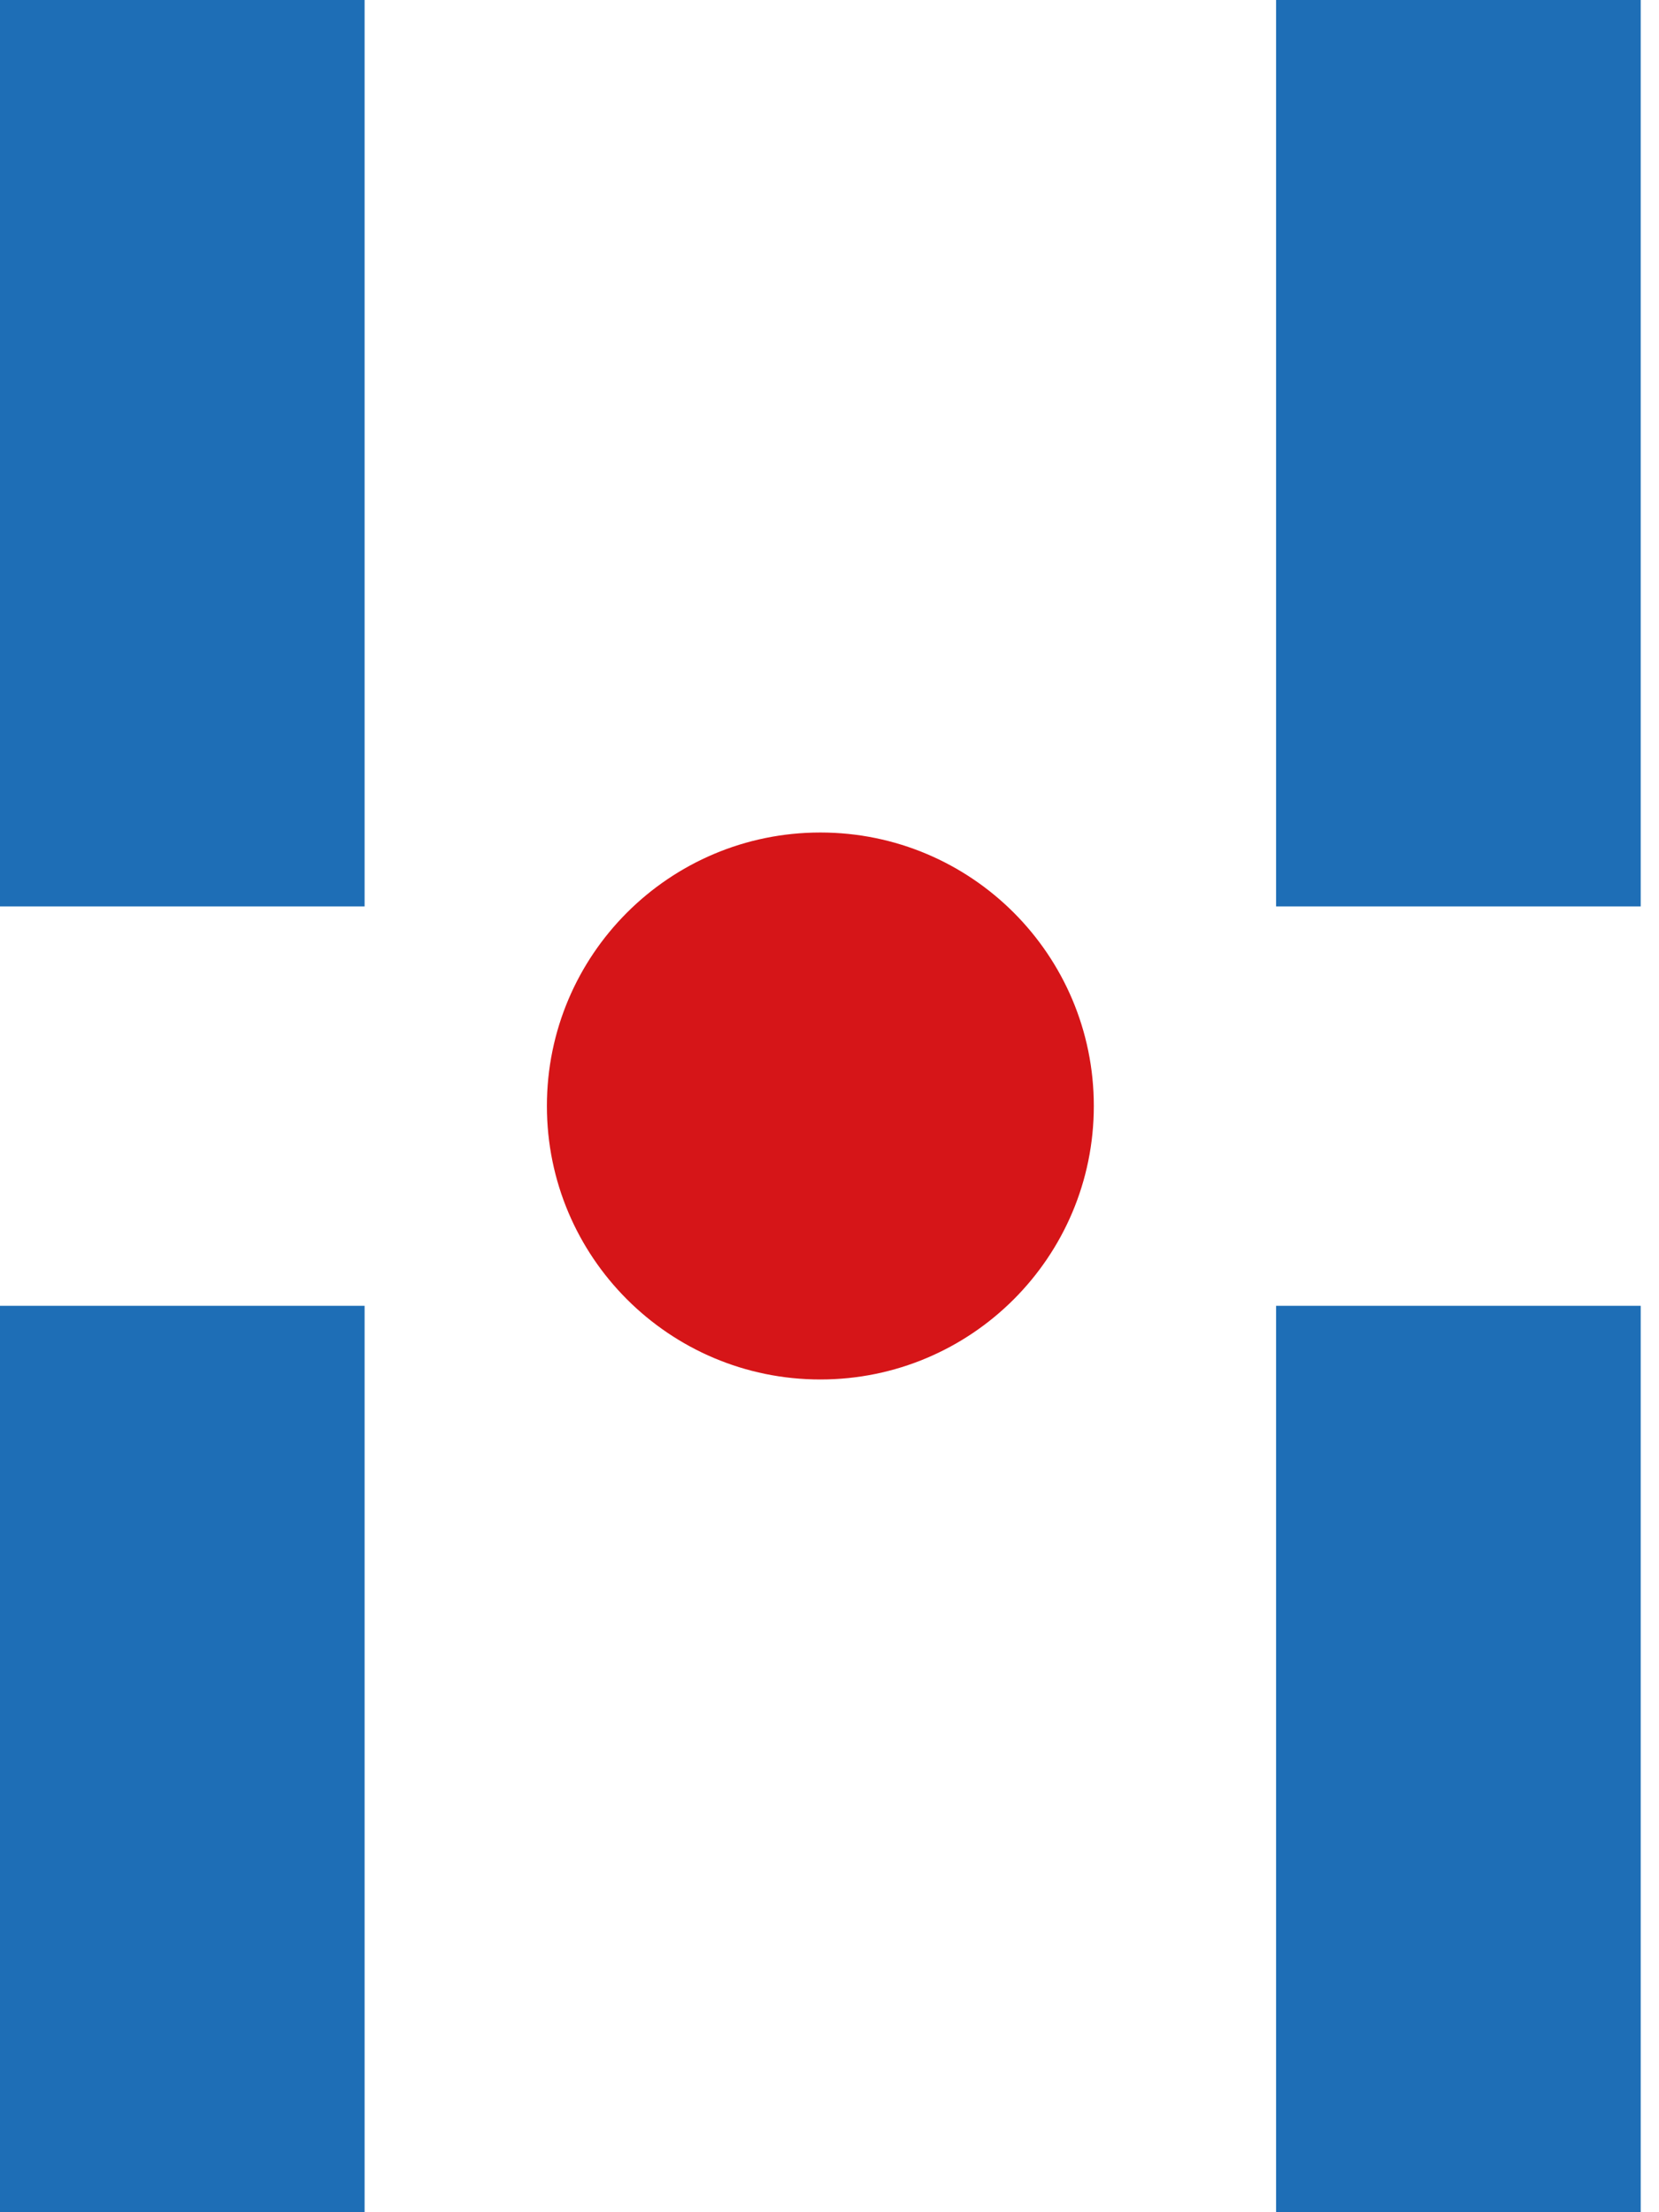
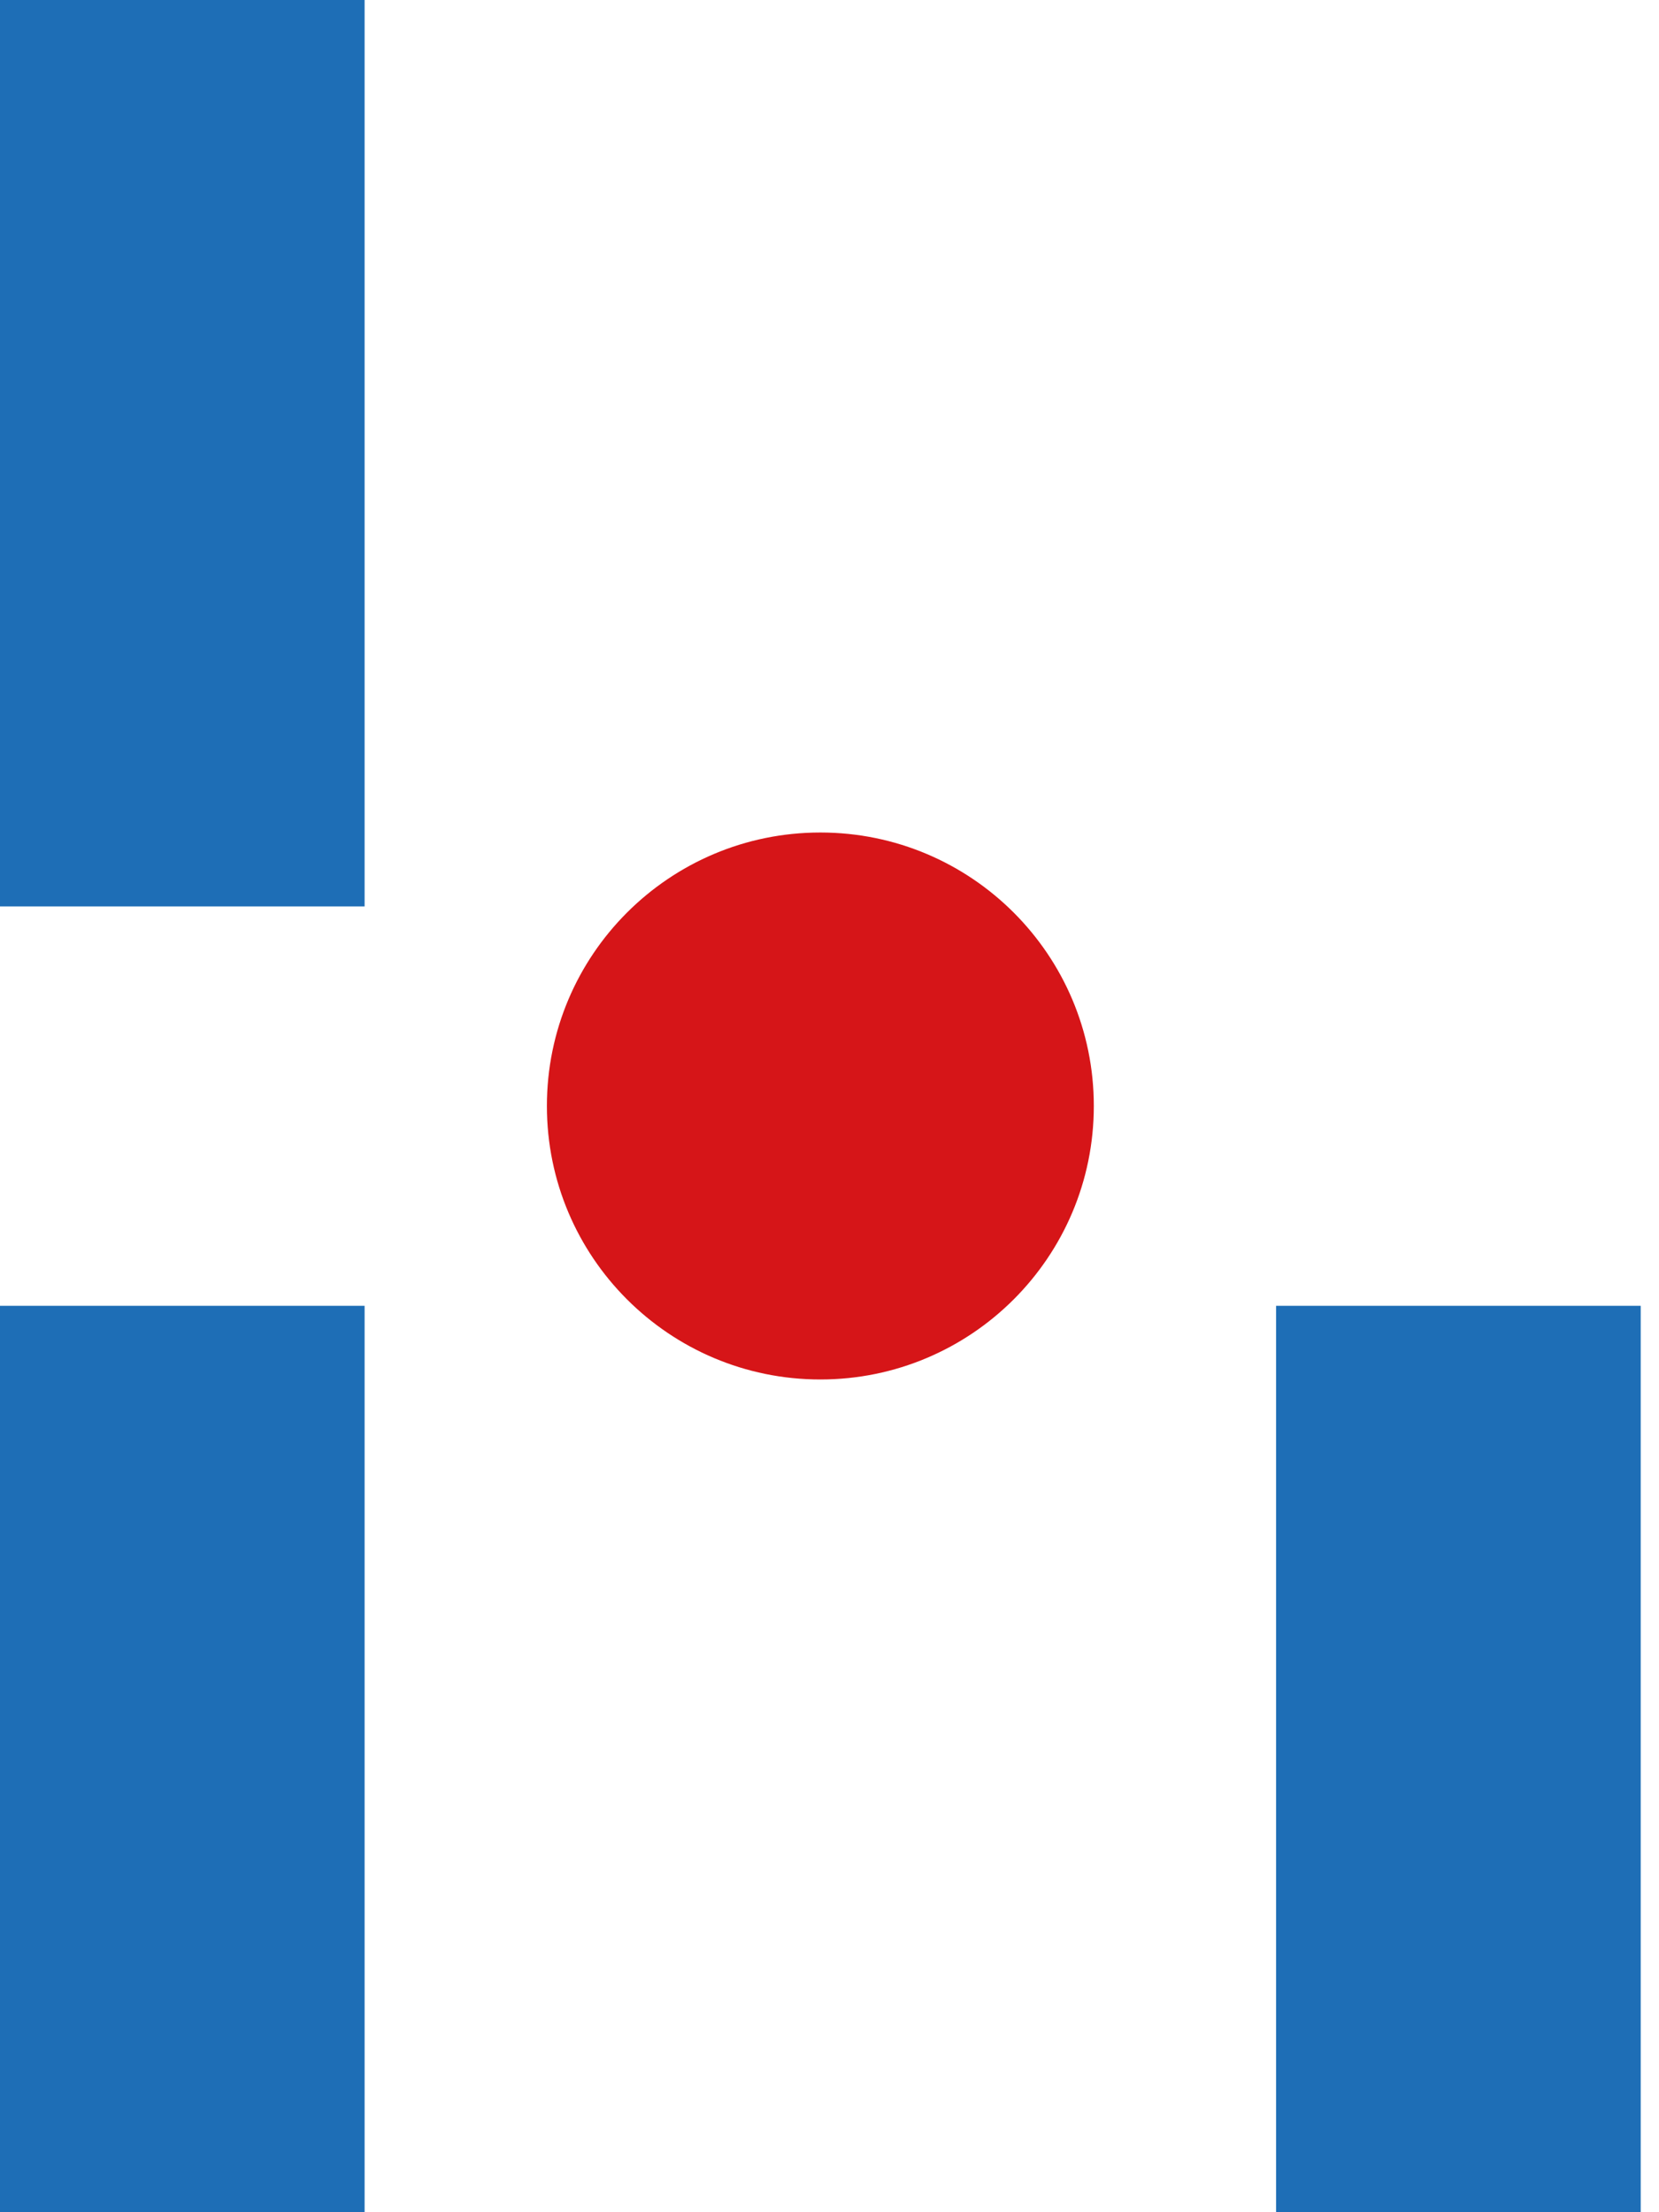
<svg xmlns="http://www.w3.org/2000/svg" width="84" height="112" viewBox="0 0 84 112" fill="none">
  <g id="_ã¬ã¤ã¤ã¼_1">
    <path id="Vector" d="M18.461 66.11H0V112H18.461V66.11Z" fill="#1E6EB6" />
    <path id="Vector_2" d="M18.461 0H0V45.89H18.461V0Z" fill="#1E6EB6" />
    <g id="Group">
      <path id="Vector_3" d="M83.074 66.11H64.613V112H83.074V66.11Z" fill="#1E6EB6" />
-       <path id="Vector_4" d="M83.074 0H64.613V45.89H83.074V0Z" fill="#1E6EB6" />
    </g>
    <path id="Vector_5" d="M41.537 69.84C49.184 69.84 55.383 63.641 55.383 55.994C55.383 48.347 49.184 42.148 41.537 42.148C33.89 42.148 27.691 48.347 27.691 55.994C27.691 63.641 33.89 69.84 41.537 69.84Z" fill="#D61518" />
  </g>
</svg>